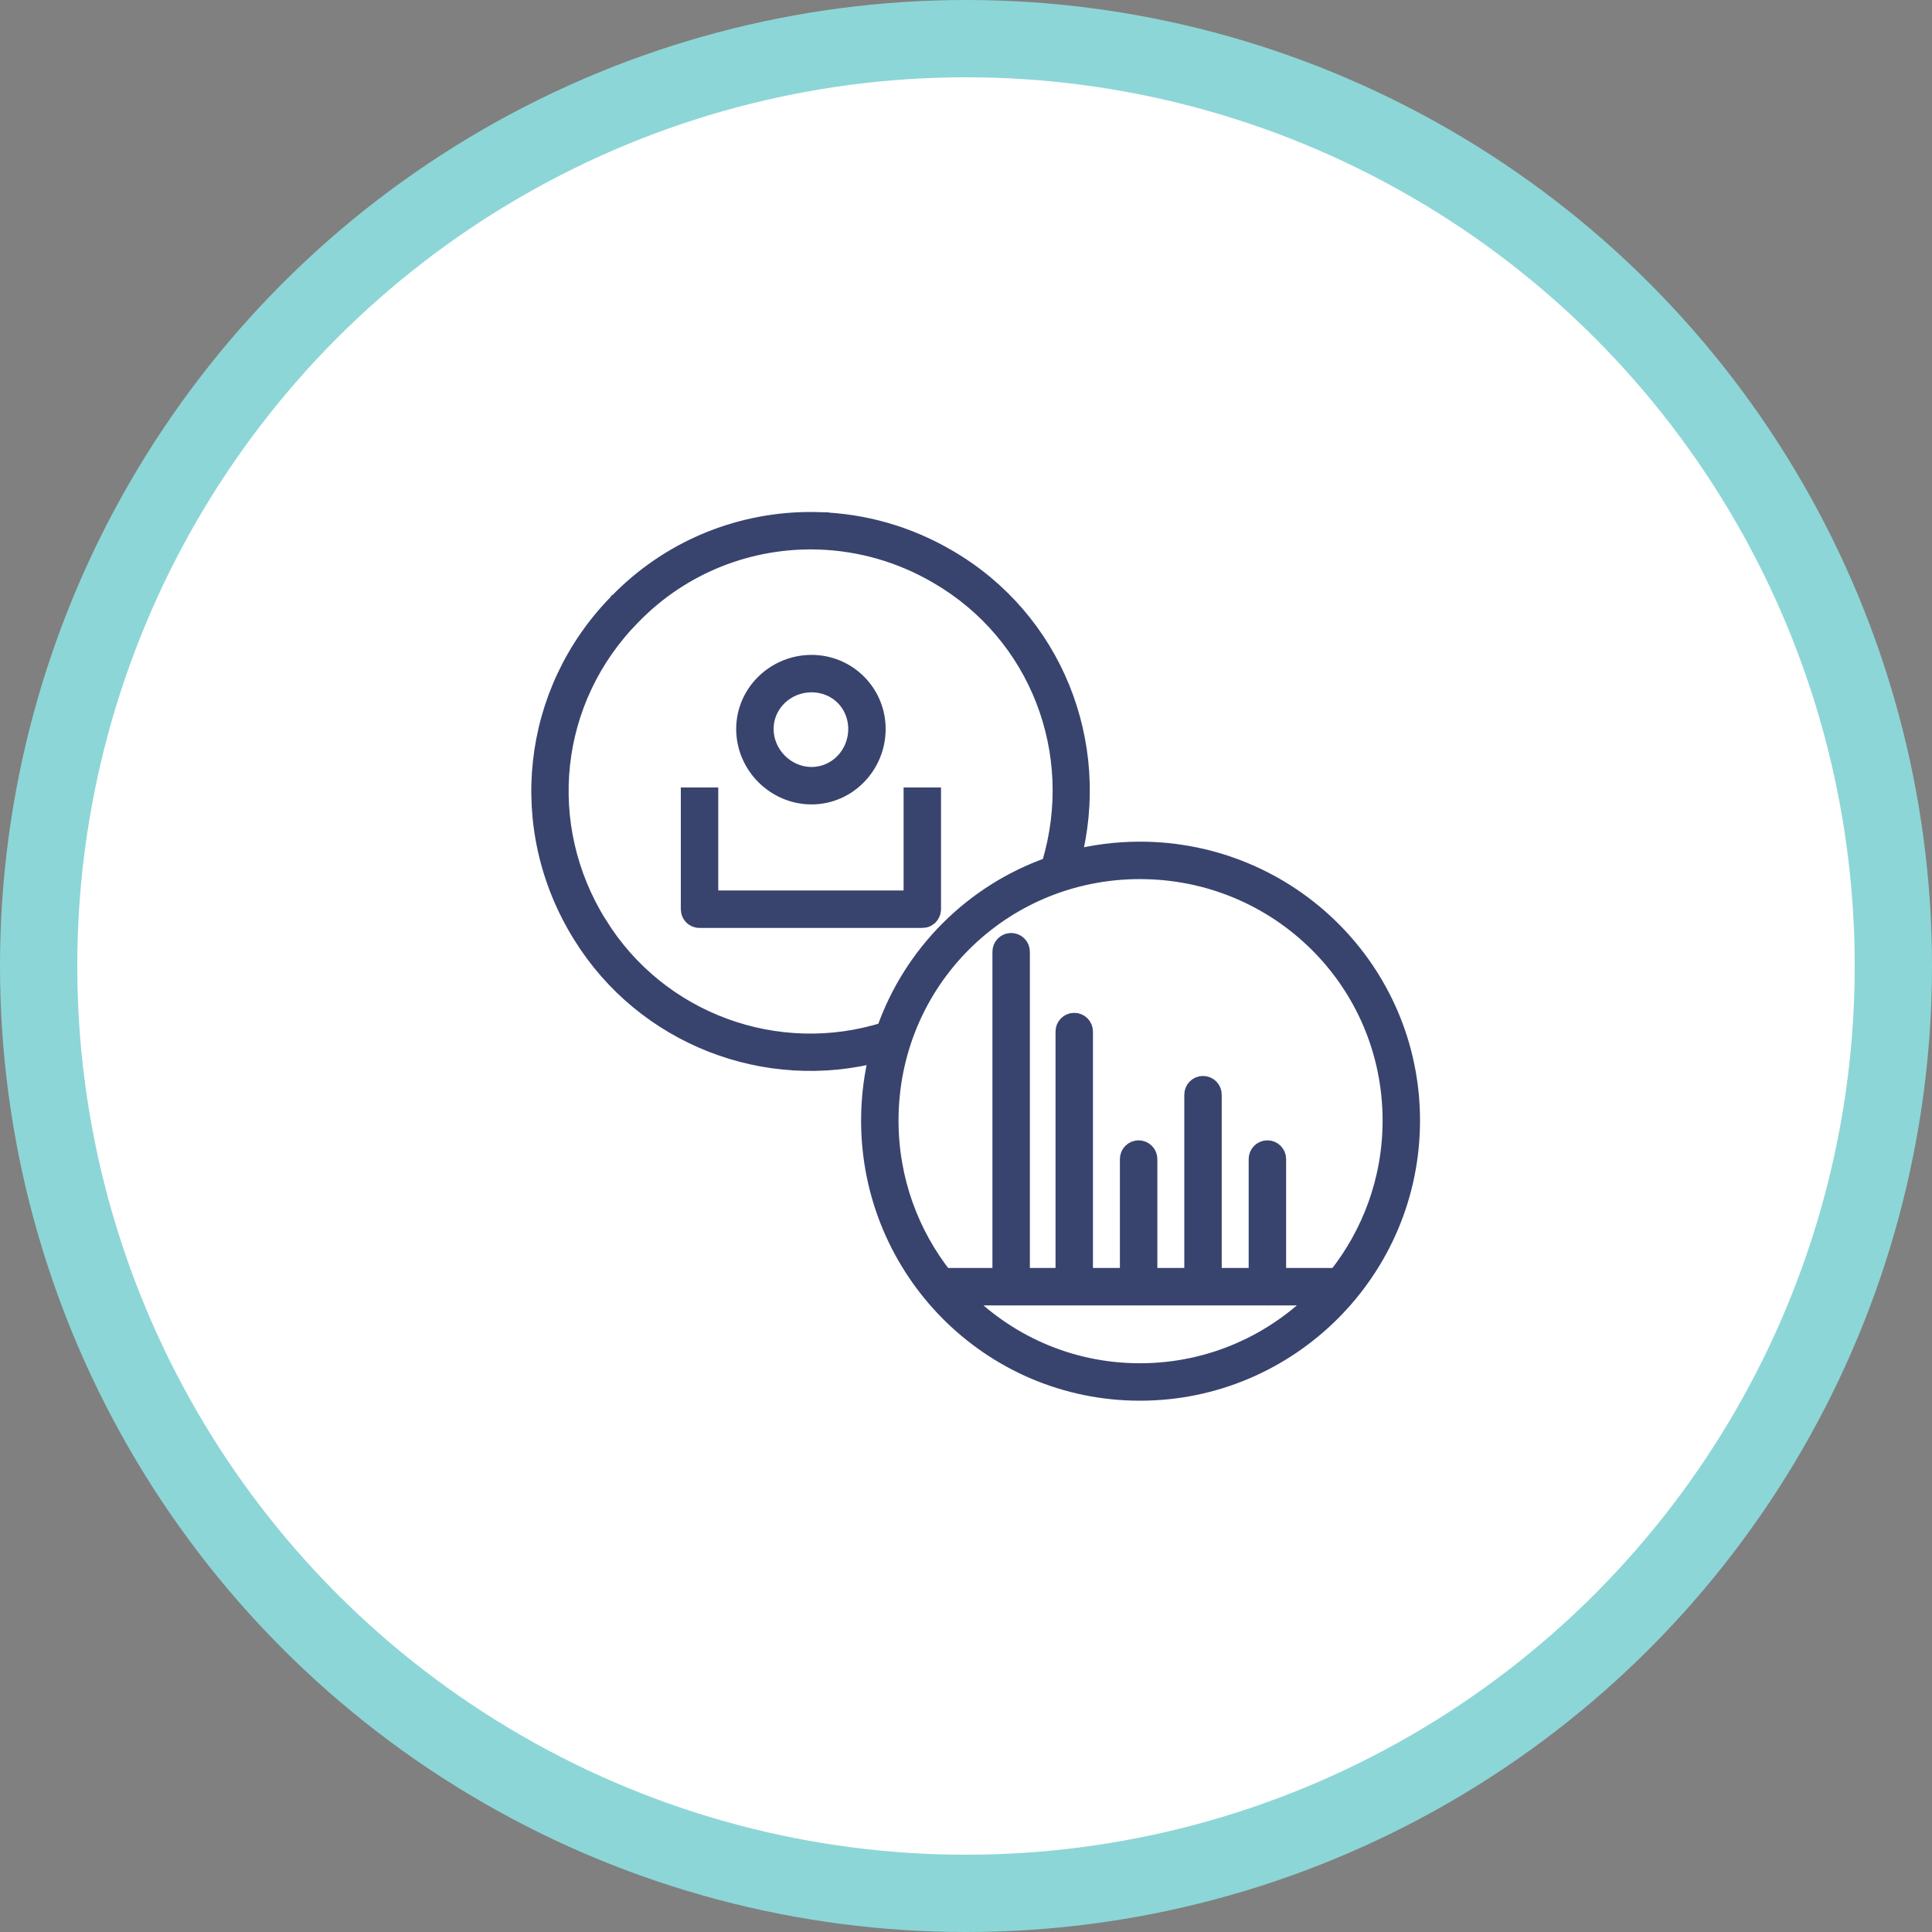
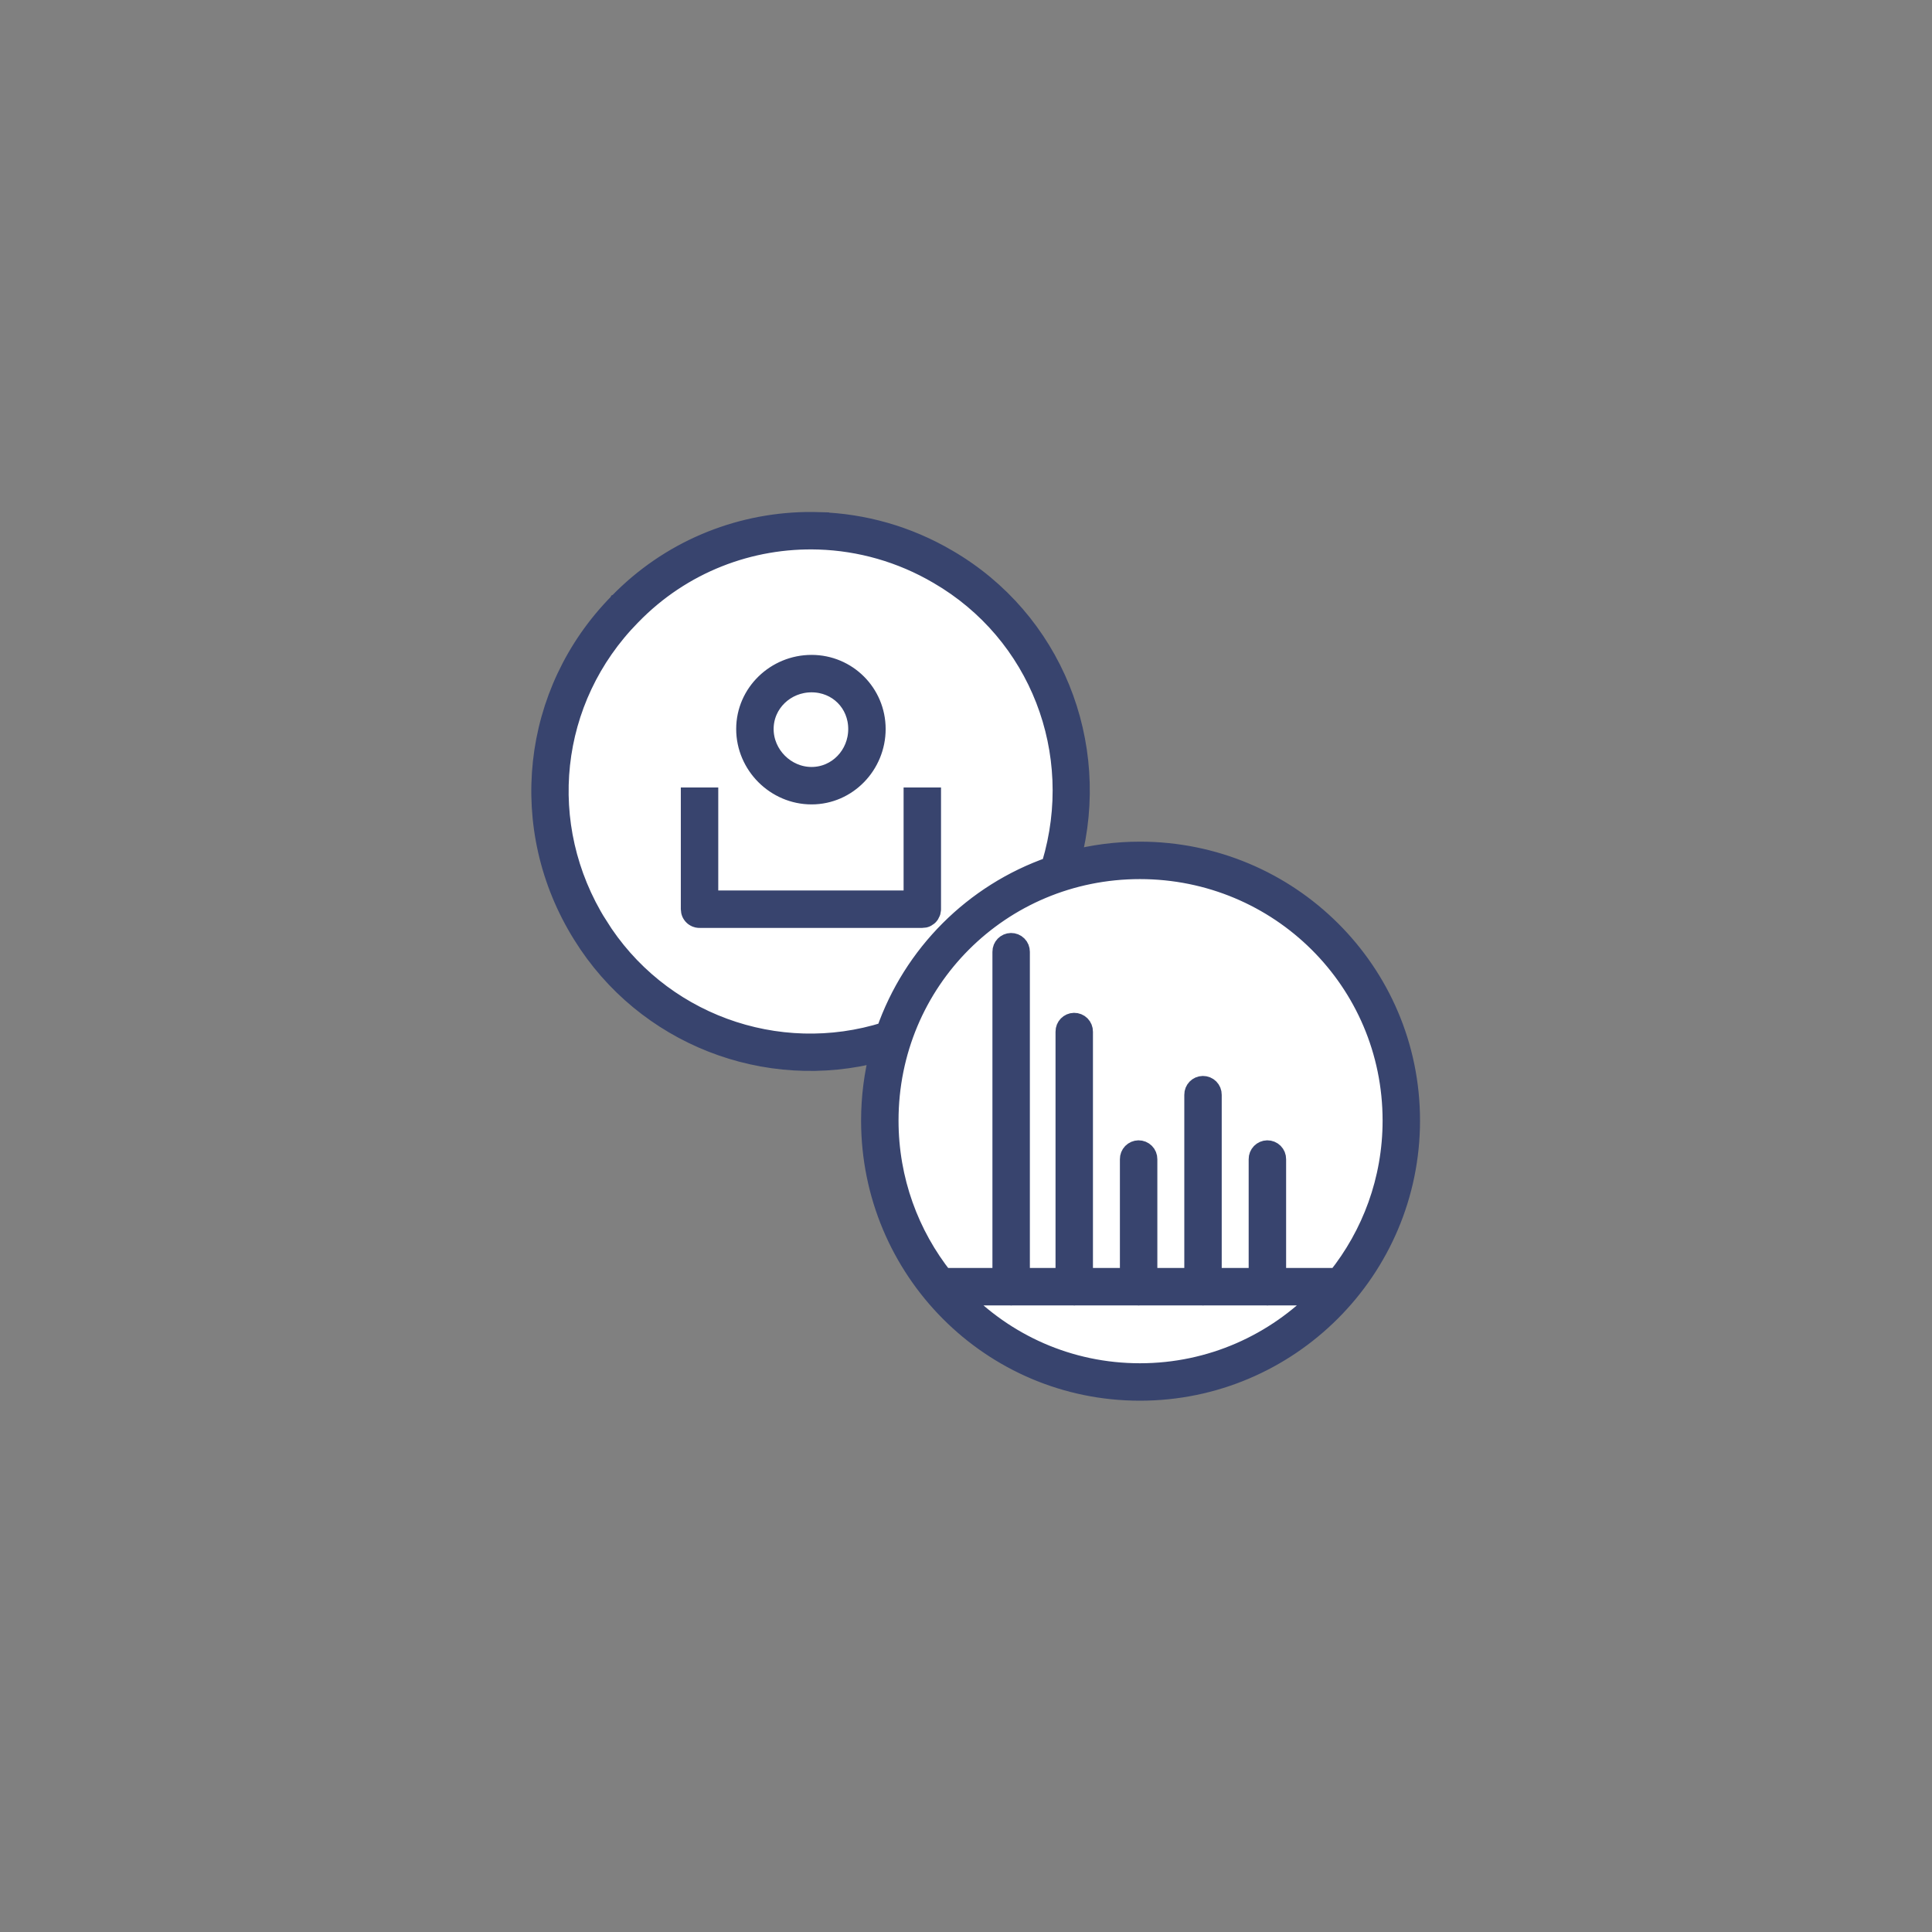
<svg xmlns="http://www.w3.org/2000/svg" width="100px" height="100px" viewBox="0 0 100 100" version="1.1">
  <rect x="0" y="0" width="100" height="100" fill="#808080" stroke="none" />
  <title>INGREDIENTS  icon</title>
  <desc>Created with Sketch.</desc>
  <g id="Features" stroke="none" stroke-width="1" fill="none" fill-rule="evenodd">
    <g id="Staff-MGMT" transform="translate(-255, -1675)">
      <g id="INGREDIENTS--icon" transform="translate(257, 1677)">
-         <circle id="Oval" stroke="#8DD6D7" stroke-width="4" fill="#FFFFFF" cx="48" cy="48" r="48" />
        <g id="F6" transform="translate(26, 25)" fill-rule="nonzero">
          <path d="M13.676,0.789 C20.801,0.789 26.576,6.622 26.576,13.816 C26.576,15.939 26.073,17.943 25.181,19.714 C26.999,18.721 29.083,18.158 31.296,18.158 C38.421,18.158 44.196,23.99 44.196,31.184 C44.196,38.378 38.421,44.211 31.296,44.211 C24.171,44.211 18.396,38.378 18.396,31.184 C18.396,29.061 18.898,27.057 19.79,25.286 C17.972,26.279 15.889,26.842 13.676,26.842 C6.551,26.842 0.775,21.01 0.775,13.816 C0.775,6.622 6.551,0.789 13.676,0.789 Z" id="Combined-Shape" fill="#FFFFFF" />
          <g id="noun_bar-graph_160656_000000" fill="#38446E" stroke="#38446E">
            <path d="M13.697,0.002 C10.137,0.07 6.634,1.498 4.009,4.204 C4.009,4.204 4.007,4.205 4.007,4.205 C4.007,4.205 4.006,4.207 4.006,4.207 C-0.539,8.824 -1.297,15.872 2.146,21.382 C5.384,26.602 11.662,29.027 17.521,27.461 C17.227,28.59 17.07,29.775 17.07,30.999 C17.07,38.716 23.284,45 31.002,45 C38.721,45 45,38.719 45,30.999 C45,23.279 38.718,17.064 31.002,17.064 C29.77,17.064 28.577,17.224 27.44,17.522 C29.032,11.463 26.482,5.09 21.042,1.931 L21.04,1.93 C18.973,0.716 16.691,0.082 14.41,0.009 L14.41,0.007 C14.173,-5.52648402e-05 13.935,-0.002 13.697,0.002 L13.697,0.002 Z M14.38,0.944 C16.507,1.013 18.637,1.605 20.567,2.739 C20.568,2.74 20.568,2.74 20.569,2.74 C25.781,5.766 28.16,11.934 26.421,17.733 C26.409,17.768 26.401,17.804 26.398,17.841 C22.398,19.234 19.24,22.393 17.848,26.394 C12.225,28.176 6.068,25.927 2.942,20.886 C2.941,20.886 2.941,20.886 2.94,20.886 C-0.281,15.731 0.426,9.179 4.676,4.863 C4.677,4.862 4.678,4.862 4.679,4.861 C7.293,2.166 10.834,0.829 14.38,0.944 L14.38,0.944 Z M14.006,7.397 C12.159,7.397 10.605,8.873 10.605,10.734 C10.605,12.594 12.146,14.136 14.006,14.136 C15.866,14.136 17.341,12.581 17.341,10.734 C17.341,8.886 15.853,7.397 14.006,7.397 Z M14.006,8.335 C15.358,8.335 16.404,9.381 16.404,10.734 C16.404,12.086 15.345,13.198 14.006,13.198 C12.667,13.198 11.543,12.073 11.543,10.734 C11.543,9.394 12.654,8.335 14.006,8.335 Z M7.739,14.264 L7.739,14.264 L7.739,20.063 C7.739,20.095 7.742,20.127 7.749,20.157 C7.752,20.172 7.755,20.187 7.76,20.201 C7.764,20.216 7.77,20.231 7.776,20.245 C7.782,20.259 7.789,20.273 7.796,20.286 C7.804,20.3 7.812,20.313 7.821,20.326 C7.83,20.339 7.839,20.352 7.849,20.364 C7.859,20.376 7.87,20.388 7.882,20.399 C7.893,20.409 7.904,20.42 7.916,20.429 C7.929,20.439 7.942,20.448 7.955,20.456 C7.968,20.465 7.982,20.472 7.995,20.479 C8.009,20.487 8.024,20.493 8.038,20.499 C8.082,20.516 8.128,20.526 8.175,20.529 C8.186,20.53 8.197,20.53 8.208,20.529 L19.739,20.529 C19.77,20.53 19.801,20.527 19.831,20.521 C19.847,20.517 19.862,20.513 19.877,20.509 C19.891,20.504 19.906,20.499 19.921,20.494 C19.935,20.488 19.949,20.481 19.963,20.473 C19.991,20.458 20.016,20.441 20.04,20.421 C20.052,20.411 20.063,20.4 20.074,20.389 C20.085,20.377 20.095,20.365 20.105,20.352 C20.115,20.34 20.124,20.327 20.133,20.314 C20.15,20.287 20.163,20.259 20.174,20.229 C20.18,20.215 20.186,20.201 20.19,20.186 C20.199,20.155 20.204,20.124 20.206,20.093 C20.207,20.082 20.207,20.071 20.207,20.06 L20.207,14.26 L19.27,14.26 L19.27,19.591 L8.677,19.591 L8.677,14.26 L7.739,14.26 L7.739,14.264 Z M31.002,18.002 C38.216,18.002 44.063,23.786 44.063,30.999 C44.063,34.082 42.987,36.912 41.199,39.147 C41.155,39.135 41.111,39.129 41.066,39.13 L38.069,39.13 L38.069,32.999 C38.071,32.873 38.021,32.75 37.932,32.661 C37.842,32.571 37.72,32.521 37.593,32.523 C37.468,32.525 37.35,32.577 37.263,32.666 C37.177,32.755 37.129,32.875 37.131,32.999 L37.131,39.13 L34.736,39.13 L34.736,29.666 C34.738,29.539 34.688,29.417 34.599,29.328 C34.509,29.238 34.387,29.189 34.26,29.191 C34.002,29.195 33.795,29.407 33.799,29.666 L33.799,39.13 L31.404,39.13 L31.404,32.999 C31.406,32.873 31.356,32.75 31.267,32.661 C31.177,32.571 31.055,32.521 30.928,32.523 C30.803,32.525 30.685,32.577 30.598,32.666 C30.512,32.755 30.464,32.875 30.466,32.999 L30.466,39.13 L28.071,39.13 L28.071,26.399 C28.073,26.273 28.023,26.151 27.934,26.061 C27.844,25.972 27.722,25.922 27.595,25.924 C27.337,25.928 27.13,26.141 27.134,26.399 L27.134,39.13 L24.806,39.13 L24.806,22.266 C24.807,22.139 24.758,22.017 24.668,21.928 C24.578,21.838 24.456,21.789 24.33,21.791 C24.071,21.795 23.865,22.007 23.868,22.266 L23.868,39.13 L21.005,39.13 C20.952,39.129 20.899,39.137 20.849,39.154 C19.073,36.918 18.008,34.086 18.008,30.999 C18.008,23.784 23.789,18.002 31.002,18.002 L31.002,18.002 Z M21.649,40.067 L24.266,40.067 C24.314,40.075 24.363,40.075 24.41,40.067 L27.532,40.067 C27.579,40.075 27.628,40.075 27.676,40.067 L30.864,40.067 C30.912,40.075 30.961,40.075 31.008,40.067 L34.197,40.067 C34.244,40.075 34.293,40.075 34.341,40.067 L37.529,40.067 C37.577,40.075 37.626,40.075 37.673,40.067 L40.388,40.067 C38.013,42.526 34.689,44.062 31.002,44.062 C27.315,44.062 24.007,42.526 21.649,40.067 Z" id="Shape" />
          </g>
        </g>
      </g>
    </g>
  </g>
</svg>